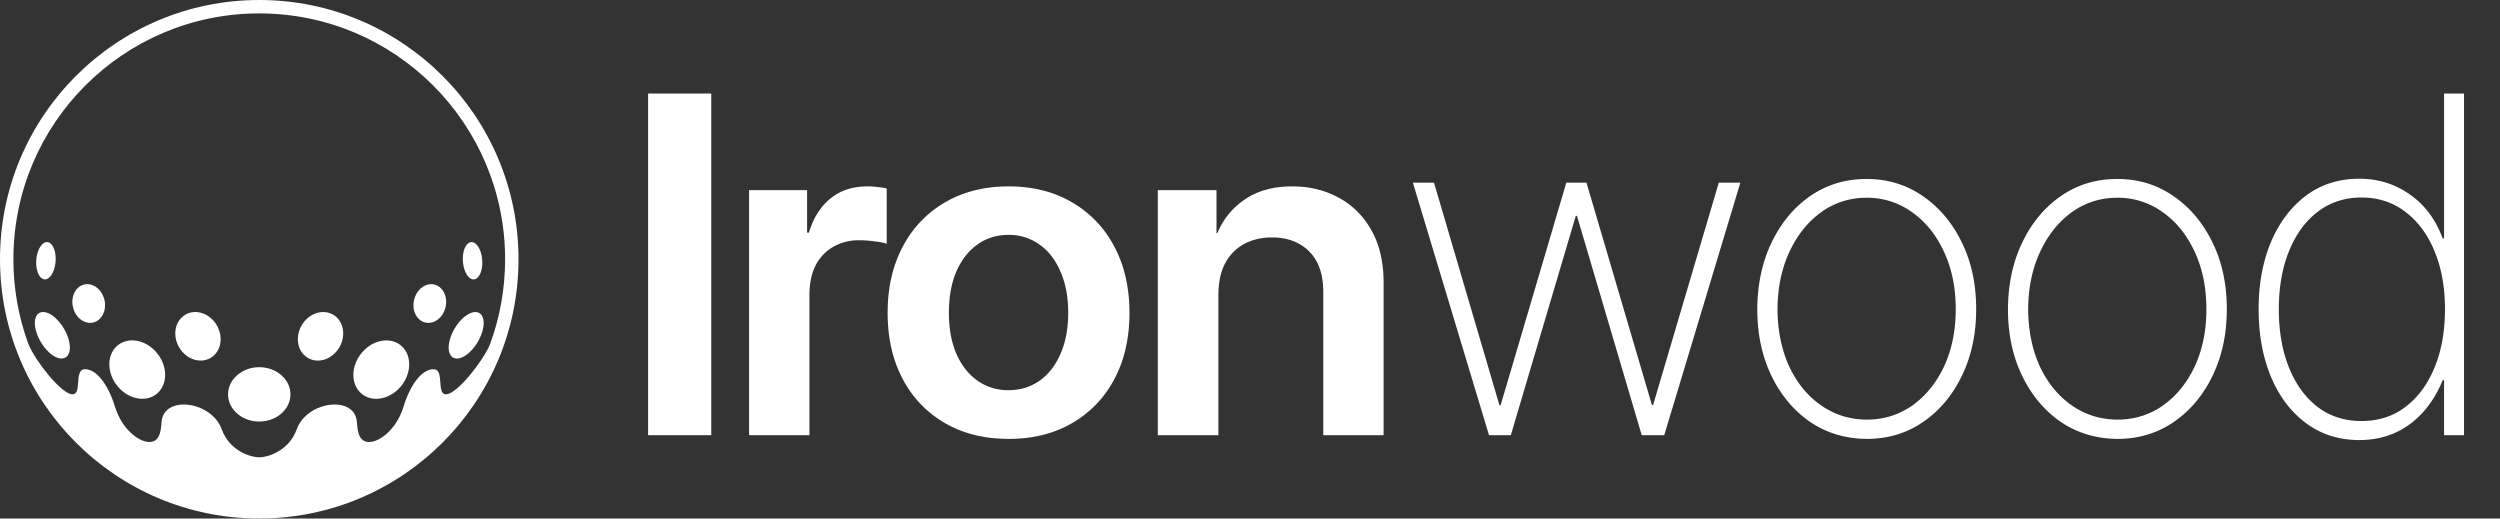
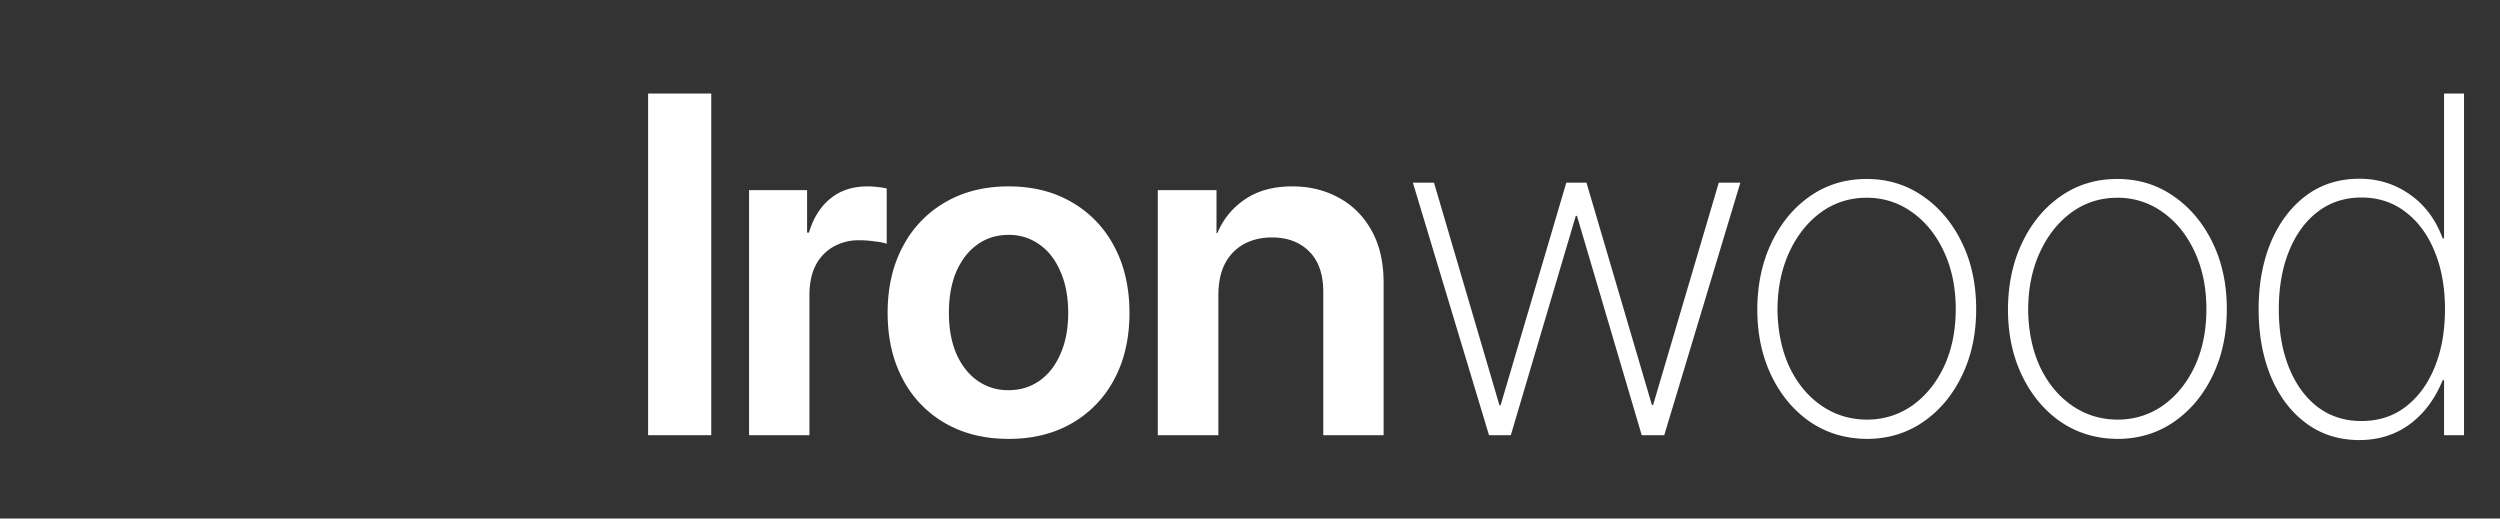
<svg xmlns="http://www.w3.org/2000/svg" width="135" height="28" fill="none">
  <rect width="100%" height="100%" fill="#333333" stroke="none" />
-   <path fill="#fff" fill-rule="evenodd" d="M1.54 18.595c.366.882 1.71 2.606 2.325 2.694.618.088.089-1.352.724-1.352.636 0 1.255.839 1.626 2.04.37 1.203 1.272 1.873 1.819 1.89.548.018.653-.476.689-1.06.09-1.488 2.696-1.164 3.25.373.433 1.2 1.604 1.517 2.026 1.517.422 0 1.593-.318 2.026-1.517.553-1.538 3.16-1.861 3.25-.372.036.583.142 1.077.69 1.06.547-.018 1.448-.688 1.819-1.89.37-1.202.99-2.041 1.625-2.041.636 0 .106 1.44.724 1.352.616-.089 1.962-1.815 2.326-2.695.528-1.431.817-2.978.817-4.593 0-7.333-5.944-13.277-13.277-13.277C6.667.724.723 6.668.723 14.001c0 1.615.289 3.163.817 4.595m4.664.203c.499-.59 1.444-.551 2.11.088.667.64.803 1.638.304 2.229-.498.591-1.444.552-2.11-.088-.667-.64-.803-1.638-.304-2.229ZM14 19.828c.93 0 1.685.657 1.685 1.468 0 .81-.755 1.468-1.685 1.468s-1.685-.658-1.685-1.468c0-.81.755-1.468 1.685-1.468Zm-9.598-4.413c.438-.208.967.06 1.181.599.215.538.033 1.143-.405 1.35-.438.209-.967-.06-1.181-.598-.214-.539-.033-1.144.405-1.351Zm-2.445 1.663c.206-.4.761-.262 1.242.304.48.567.703 1.35.497 1.75-.205.398-.76.262-1.24-.305-.481-.567-.703-1.35-.499-1.749Zm.43-3.968c.287-.152.562.158.613.693.051.536-.14 1.093-.427 1.246-.286.152-.56-.158-.612-.694-.051-.535.14-1.092.426-1.245Zm9.325 4.461c.373.647.219 1.435-.345 1.76-.564.326-1.323.066-1.697-.581-.373-.647-.22-1.436.345-1.761.564-.326 1.323-.065 1.697.582ZM21.796 18.8c-.499-.59-1.444-.551-2.11.089-.667.64-.803 1.638-.304 2.229.498.59 1.444.551 2.11-.088.667-.64.803-1.638.304-2.229Zm1.802-3.384c-.438-.208-.967.06-1.181.599-.215.538-.033 1.143.405 1.35.438.209.967-.06 1.181-.598.215-.538.033-1.143-.405-1.35v-.001Zm2.445 1.663c-.206-.398-.761-.262-1.242.304-.48.567-.703 1.35-.498 1.75.206.398.76.262 1.241-.305.48-.567.703-1.35.498-1.749Zm-.431-3.968c-.287-.152-.561.158-.613.693-.05.536.14 1.093.427 1.246.287.152.56-.158.612-.694.051-.535-.14-1.092-.426-1.245Zm-9.324 4.461c-.374.647-.22 1.435.345 1.76.564.326 1.323.066 1.697-.581.373-.647.22-1.436-.345-1.761-.564-.326-1.323-.065-1.697.582ZM14 0c7.732 0 14 6.268 14 14s-6.268 14-14 14S0 21.732 0 14 6.268 0 14 0Z" clip-rule="evenodd" />
  <path fill="#fff" d="M38.408 5.052V23.5h-3.41V5.052h3.41ZM40.45 23.5V10.266h3.133v2.293h.1c.243-.802.631-1.416 1.166-1.842.535-.435 1.199-.652 1.993-.652.2 0 .392.013.576.038.184.016.339.042.464.075v2.983a3.199 3.199 0 0 0-.652-.126 5.932 5.932 0 0 0-.865-.062c-.484 0-.931.112-1.34.338a2.4 2.4 0 0 0-.966.99c-.234.443-.35.994-.35 1.654V23.5H40.45Zm14.012.2c-1.303 0-2.448-.284-3.434-.852a5.908 5.908 0 0 1-2.281-2.38c-.543-1.02-.815-2.21-.815-3.573 0-1.361.272-2.552.815-3.571a5.889 5.889 0 0 1 2.281-2.394c.986-.577 2.13-.865 3.434-.865 1.312 0 2.456.288 3.434.865a5.888 5.888 0 0 1 2.28 2.394c.544 1.019.815 2.21.815 3.571 0 1.362-.271 2.553-.814 3.572a5.907 5.907 0 0 1-2.281 2.381c-.978.568-2.122.853-3.434.853Zm0-2.631c.635 0 1.195-.172 1.68-.514.484-.343.86-.827 1.127-1.454.276-.627.414-1.362.414-2.206 0-.852-.138-1.591-.414-2.218-.267-.635-.643-1.124-1.128-1.466a2.789 2.789 0 0 0-1.68-.527c-.642 0-1.206.176-1.691.527-.476.342-.852.827-1.128 1.454-.267.626-.401 1.37-.401 2.23 0 .844.134 1.58.401 2.206.276.627.656 1.111 1.14 1.454a2.842 2.842 0 0 0 1.68.514Zm11.33-5.101V23.5h-3.271V10.266h3.17v2.318h.05a4 4 0 0 1 1.467-1.804c.685-.477 1.546-.715 2.582-.715.927 0 1.763.205 2.506.614.744.401 1.333.99 1.767 1.767.435.777.652 1.717.652 2.82V23.5h-3.258v-7.733c0-.952-.251-1.679-.752-2.18-.502-.51-1.178-.765-2.03-.765-.544 0-1.032.113-1.467.339a2.496 2.496 0 0 0-1.04 1.04c-.25.46-.376 1.048-.376 1.767ZM80.406 23.5l-4.11-13.635h1.14l3.534 12.018h.063L84.58 9.865h1.09l3.534 12.006h.063l3.547-12.006h1.165L89.869 23.5h-1.216l-3.497-11.843h-.063L81.584 23.5h-1.178Zm20.391.2c-1.136-.008-2.151-.313-3.045-.914-.886-.61-1.584-1.442-2.093-2.494-.51-1.053-.765-2.252-.765-3.597.009-1.354.268-2.557.777-3.61.51-1.06 1.208-1.896 2.093-2.506.886-.61 1.897-.915 3.033-.915 1.128 0 2.135.305 3.021.915.894.61 1.6 1.445 2.118 2.506.518 1.053.777 2.256.777 3.61 0 1.345-.259 2.548-.777 3.61-.51 1.052-1.212 1.883-2.106 2.493-.886.602-1.896.903-3.033.903Zm0-1.04c.919 0 1.742-.255 2.469-.764.727-.518 1.299-1.224 1.717-2.118.418-.902.627-1.93.627-3.083 0-1.153-.209-2.18-.627-3.083-.418-.91-.99-1.625-1.717-2.143a4.106 4.106 0 0 0-2.469-.79c-.919 0-1.742.263-2.469.79-.718.526-1.286 1.24-1.704 2.143-.418.902-.63 1.93-.64 3.083.01 1.153.218 2.18.627 3.083.418.894.99 1.596 1.717 2.105.727.51 1.55.769 2.469.777Zm13.536 1.04c-1.136-.008-2.152-.313-3.046-.914-.885-.61-1.583-1.442-2.092-2.494-.51-1.053-.765-2.252-.765-3.597.008-1.354.267-2.557.777-3.61.51-1.06 1.207-1.896 2.093-2.506.886-.61 1.897-.915 3.033-.915 1.128 0 2.135.305 3.02.915.894.61 1.6 1.445 2.118 2.506.518 1.053.777 2.256.777 3.61 0 1.345-.259 2.548-.777 3.61-.509 1.052-1.211 1.883-2.105 2.493-.886.602-1.897.903-3.033.903Zm0-1.04c.919 0 1.742-.255 2.469-.764.727-.518 1.299-1.224 1.717-2.118.418-.902.626-1.93.626-3.083 0-1.153-.208-2.18-.626-3.083-.418-.91-.99-1.625-1.717-2.143a4.106 4.106 0 0 0-2.469-.79c-.919 0-1.742.263-2.469.79-.719.526-1.287 1.24-1.704 2.143-.418.902-.631 1.93-.64 3.083.009 1.153.218 2.18.627 3.083.418.894.99 1.596 1.717 2.105.727.51 1.55.769 2.469.777Zm13.072 1.103c-1.103 0-2.064-.305-2.883-.915-.818-.61-1.449-1.445-1.892-2.506-.443-1.07-.664-2.285-.664-3.647 0-1.354.221-2.561.664-3.622.451-1.061 1.082-1.897 1.892-2.507.819-.61 1.78-.914 2.883-.914 1.019 0 1.93.284 2.732.852.802.56 1.391 1.35 1.767 2.368h.075v-7.82h1.078V23.5h-1.078v-2.97h-.075c-.409 1.01-1.003 1.804-1.78 2.381-.777.568-1.683.852-2.719.852Zm.113-1.028c.927 0 1.725-.258 2.393-.776.677-.518 1.199-1.233 1.567-2.144.368-.91.551-1.95.551-3.12 0-1.162-.183-2.193-.551-3.096-.368-.91-.89-1.625-1.567-2.143-.676-.526-1.474-.79-2.393-.79-.903 0-1.688.255-2.356.765-.669.51-1.187 1.22-1.555 2.13-.367.903-.551 1.947-.551 3.134 0 1.195.184 2.247.551 3.158.368.91.886 1.62 1.555 2.13.668.502 1.453.752 2.356.752Z" />
</svg>